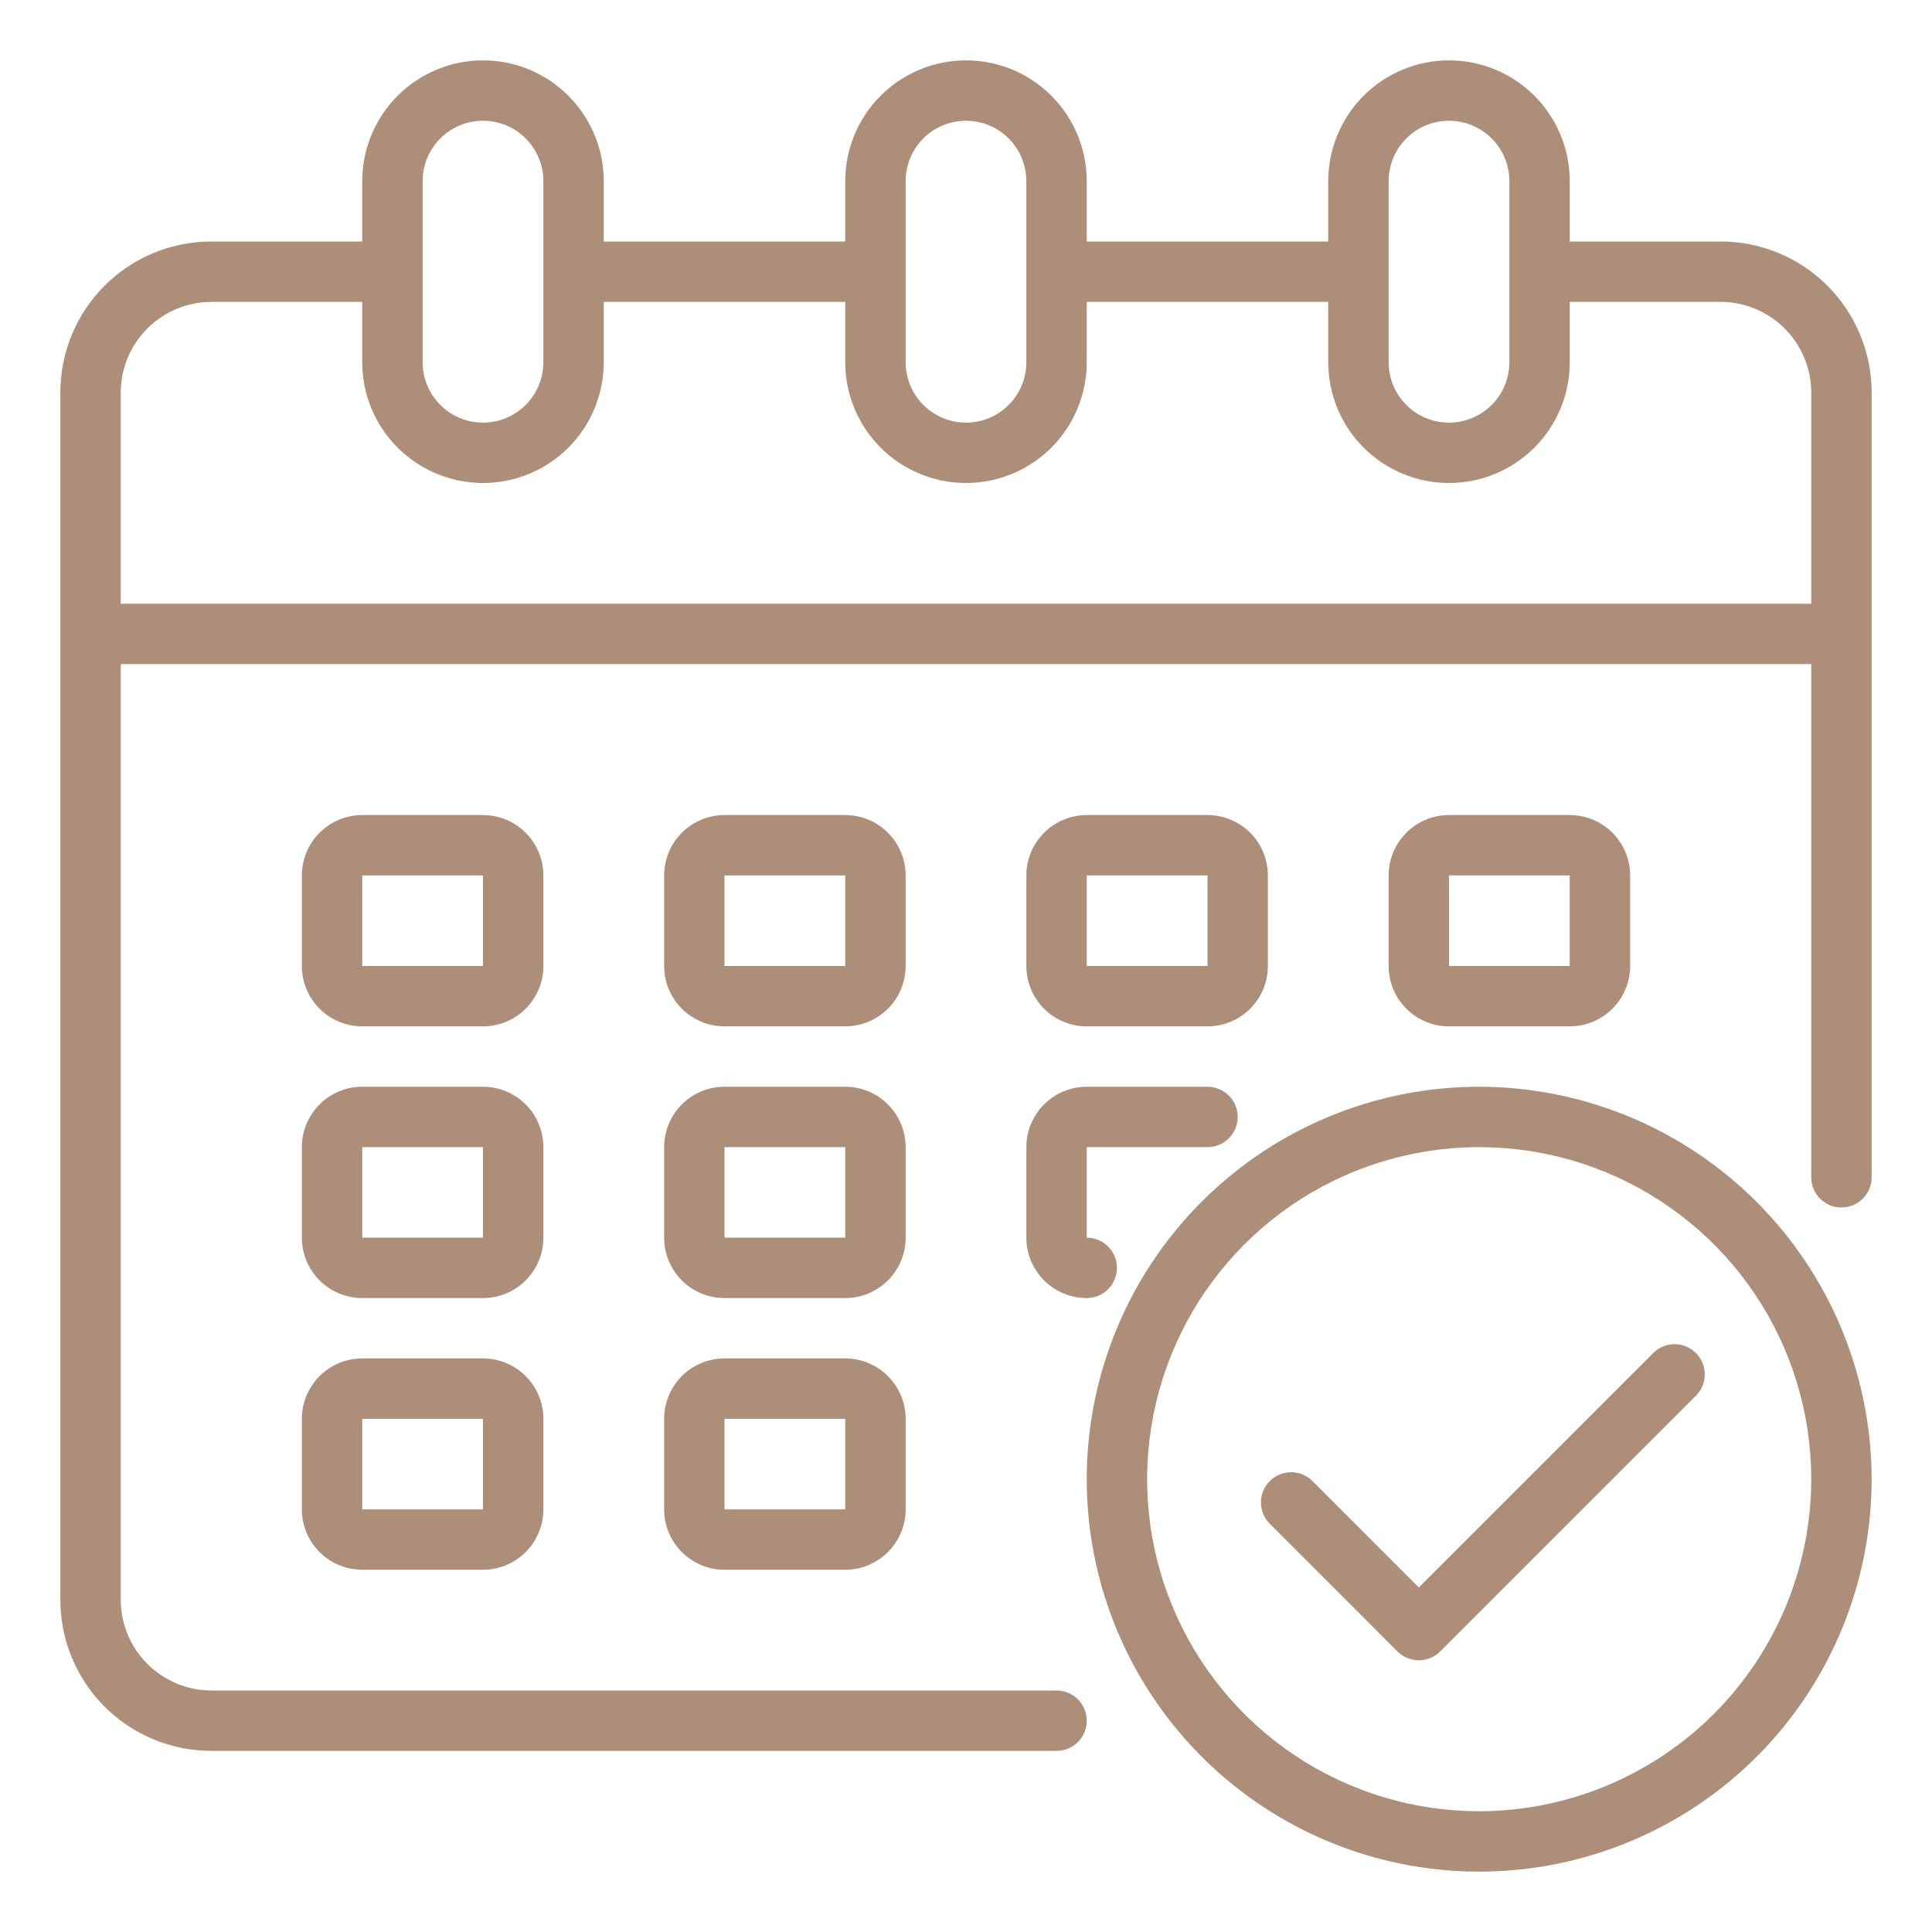
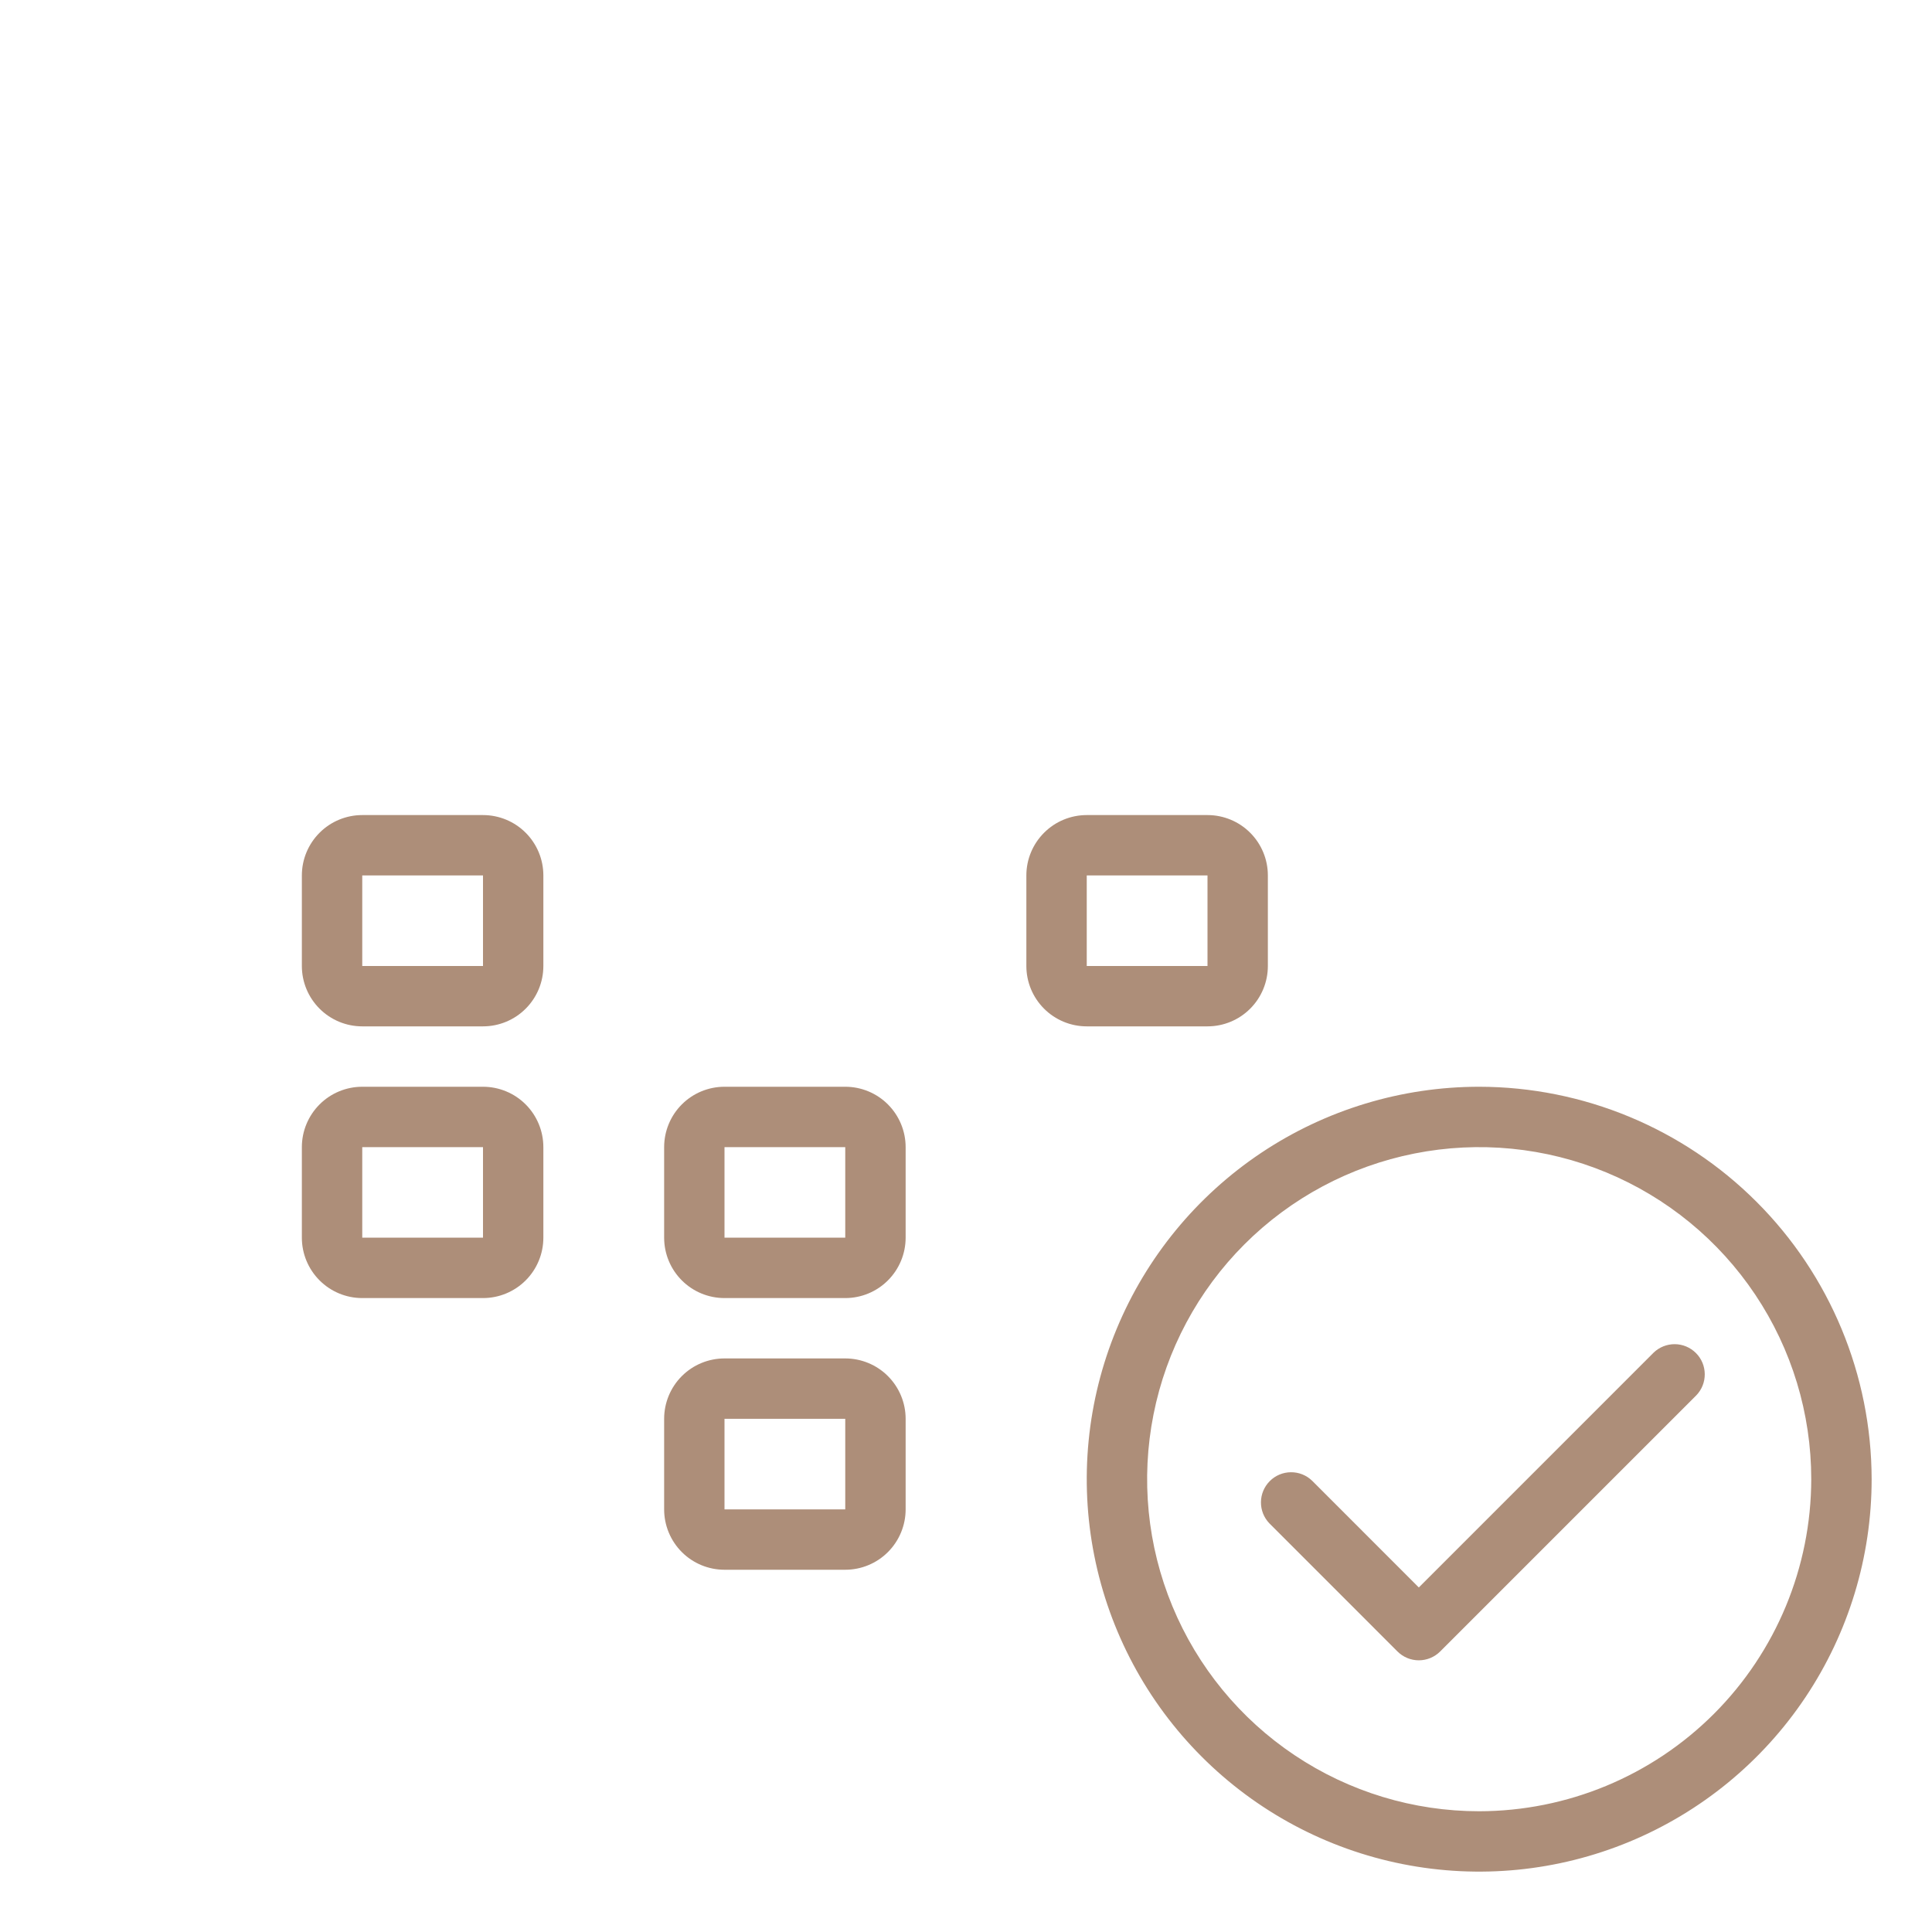
<svg xmlns="http://www.w3.org/2000/svg" width="66" height="66" viewBox="0 0 66 66" fill="none">
-   <path d="M58.781 8.25H53.625V6.188C53.625 5.093 53.19 4.044 52.417 3.271C51.643 2.497 50.594 2.062 49.5 2.062C48.406 2.062 47.357 2.497 46.583 3.271C45.81 4.044 45.375 5.093 45.375 6.188V8.25H37.125V6.188C37.125 5.093 36.69 4.044 35.917 3.271C35.143 2.497 34.094 2.062 33 2.062C31.906 2.062 30.857 2.497 30.083 3.271C29.31 4.044 28.875 5.093 28.875 6.188V8.25H20.625V6.188C20.625 5.093 20.19 4.044 19.417 3.271C18.643 2.497 17.594 2.062 16.5 2.062C15.406 2.062 14.357 2.497 13.583 3.271C12.81 4.044 12.375 5.093 12.375 6.188V8.25H7.219C5.851 8.25 4.54 8.793 3.573 9.76C2.606 10.727 2.062 12.039 2.062 13.406V54.656C2.062 56.024 2.606 57.335 3.573 58.302C4.54 59.269 5.851 59.812 7.219 59.812H36.094C36.367 59.812 36.63 59.704 36.823 59.511C37.016 59.317 37.125 59.055 37.125 58.781C37.125 58.508 37.016 58.245 36.823 58.052C36.63 57.859 36.367 57.75 36.094 57.75H7.219C6.399 57.748 5.614 57.421 5.034 56.841C4.454 56.261 4.127 55.476 4.125 54.656V22.688H61.875V40.219C61.875 40.492 61.984 40.755 62.177 40.948C62.37 41.141 62.633 41.25 62.906 41.25C63.18 41.25 63.442 41.141 63.636 40.948C63.829 40.755 63.938 40.492 63.938 40.219V13.406C63.938 12.039 63.394 10.727 62.427 9.76C61.46 8.793 60.149 8.25 58.781 8.25ZM47.438 6.188C47.438 5.64 47.655 5.116 48.042 4.729C48.428 4.342 48.953 4.125 49.5 4.125C50.047 4.125 50.572 4.342 50.958 4.729C51.345 5.116 51.562 5.64 51.562 6.188V12.375C51.562 12.922 51.345 13.447 50.958 13.833C50.572 14.22 50.047 14.438 49.5 14.438C48.953 14.438 48.428 14.22 48.042 13.833C47.655 13.447 47.438 12.922 47.438 12.375V6.188ZM30.938 6.188C30.938 5.64 31.155 5.116 31.542 4.729C31.928 4.342 32.453 4.125 33 4.125C33.547 4.125 34.072 4.342 34.458 4.729C34.845 5.116 35.062 5.64 35.062 6.188V12.375C35.062 12.922 34.845 13.447 34.458 13.833C34.072 14.22 33.547 14.438 33 14.438C32.453 14.438 31.928 14.22 31.542 13.833C31.155 13.447 30.938 12.922 30.938 12.375V6.188ZM14.438 6.188C14.438 5.64 14.655 5.116 15.042 4.729C15.428 4.342 15.953 4.125 16.5 4.125C17.047 4.125 17.572 4.342 17.958 4.729C18.345 5.116 18.562 5.64 18.562 6.188V12.375C18.562 12.922 18.345 13.447 17.958 13.833C17.572 14.22 17.047 14.438 16.5 14.438C15.953 14.438 15.428 14.22 15.042 13.833C14.655 13.447 14.438 12.922 14.438 12.375V6.188ZM61.875 20.625H4.125V13.406C4.127 12.586 4.454 11.801 5.034 11.221C5.614 10.642 6.399 10.315 7.219 10.312H12.375V12.375C12.375 13.469 12.81 14.518 13.583 15.292C14.357 16.065 15.406 16.5 16.5 16.5C17.594 16.5 18.643 16.065 19.417 15.292C20.19 14.518 20.625 13.469 20.625 12.375V10.312H28.875V12.375C28.875 13.469 29.31 14.518 30.083 15.292C30.857 16.065 31.906 16.5 33 16.5C34.094 16.5 35.143 16.065 35.917 15.292C36.69 14.518 37.125 13.469 37.125 12.375V10.312H45.375V12.375C45.375 13.469 45.81 14.518 46.583 15.292C47.357 16.065 48.406 16.5 49.5 16.5C50.594 16.5 51.643 16.065 52.417 15.292C53.19 14.518 53.625 13.469 53.625 12.375V10.312H58.781C59.601 10.315 60.386 10.642 60.966 11.221C61.546 11.801 61.873 12.586 61.875 13.406V20.625Z" fill="#AD8E79" />
-   <path d="M30.938 29.906C30.938 29.359 30.72 28.835 30.333 28.448C29.947 28.061 29.422 27.844 28.875 27.844H24.75C24.203 27.844 23.678 28.061 23.292 28.448C22.905 28.835 22.688 29.359 22.688 29.906V33C22.688 33.547 22.905 34.072 23.292 34.458C23.678 34.845 24.203 35.062 24.75 35.062H28.875C29.422 35.062 29.947 34.845 30.333 34.458C30.72 34.072 30.938 33.547 30.938 33V29.906ZM24.75 33V29.906H28.875V33H24.75Z" fill="#AD8E79" />
  <path d="M18.562 29.906C18.562 29.359 18.345 28.835 17.958 28.448C17.572 28.061 17.047 27.844 16.5 27.844H12.375C11.828 27.844 11.303 28.061 10.917 28.448C10.53 28.835 10.312 29.359 10.312 29.906V33C10.312 33.547 10.53 34.072 10.917 34.458C11.303 34.845 11.828 35.062 12.375 35.062H16.5C17.047 35.062 17.572 34.845 17.958 34.458C18.345 34.072 18.562 33.547 18.562 33V29.906ZM12.375 33V29.906H16.5V33H12.375Z" fill="#AD8E79" />
-   <path d="M53.625 35.062C54.172 35.062 54.697 34.845 55.083 34.458C55.47 34.072 55.688 33.547 55.688 33V29.906C55.688 29.359 55.47 28.835 55.083 28.448C54.697 28.061 54.172 27.844 53.625 27.844H49.5C48.953 27.844 48.428 28.061 48.042 28.448C47.655 28.835 47.438 29.359 47.438 29.906V33C47.438 33.547 47.655 34.072 48.042 34.458C48.428 34.845 48.953 35.062 49.5 35.062H53.625ZM49.5 29.906H53.625V33H49.5V29.906Z" fill="#AD8E79" />
  <path d="M30.938 39.188C30.938 38.641 30.72 38.116 30.333 37.729C29.947 37.342 29.422 37.125 28.875 37.125H24.75C24.203 37.125 23.678 37.342 23.292 37.729C22.905 38.116 22.688 38.641 22.688 39.188V42.281C22.688 42.828 22.905 43.353 23.292 43.74C23.678 44.127 24.203 44.344 24.75 44.344H28.875C29.422 44.344 29.947 44.127 30.333 43.74C30.72 43.353 30.938 42.828 30.938 42.281V39.188ZM24.75 42.281V39.188H28.875V42.281H24.75Z" fill="#AD8E79" />
  <path d="M18.562 39.188C18.562 38.641 18.345 38.116 17.958 37.729C17.572 37.342 17.047 37.125 16.5 37.125H12.375C11.828 37.125 11.303 37.342 10.917 37.729C10.53 38.116 10.312 38.641 10.312 39.188V42.281C10.312 42.828 10.53 43.353 10.917 43.74C11.303 44.127 11.828 44.344 12.375 44.344H16.5C17.047 44.344 17.572 44.127 17.958 43.74C18.345 43.353 18.562 42.828 18.562 42.281V39.188ZM12.375 42.281V39.188H16.5V42.281H12.375Z" fill="#AD8E79" />
  <path d="M28.875 46.406H24.75C24.203 46.406 23.678 46.623 23.292 47.01C22.905 47.397 22.688 47.922 22.688 48.469V51.562C22.688 52.109 22.905 52.634 23.292 53.021C23.678 53.408 24.203 53.625 24.75 53.625H28.875C29.422 53.625 29.947 53.408 30.333 53.021C30.72 52.634 30.938 52.109 30.938 51.562V48.469C30.938 47.922 30.72 47.397 30.333 47.01C29.947 46.623 29.422 46.406 28.875 46.406ZM24.75 51.562V48.469H28.875V51.562H24.75Z" fill="#AD8E79" />
  <path d="M37.125 35.062H41.25C41.797 35.062 42.322 34.845 42.708 34.458C43.095 34.072 43.312 33.547 43.312 33V29.906C43.312 29.359 43.095 28.835 42.708 28.448C42.322 28.061 41.797 27.844 41.25 27.844H37.125C36.578 27.844 36.053 28.061 35.667 28.448C35.28 28.835 35.062 29.359 35.062 29.906V33C35.062 33.547 35.28 34.072 35.667 34.458C36.053 34.845 36.578 35.062 37.125 35.062ZM37.125 29.906H41.25V33H37.125V29.906Z" fill="#AD8E79" />
-   <path d="M35.062 42.281C35.062 42.828 35.28 43.353 35.667 43.74C36.053 44.127 36.578 44.344 37.125 44.344C37.398 44.344 37.661 44.235 37.854 44.042C38.048 43.848 38.156 43.586 38.156 43.312C38.156 43.039 38.048 42.777 37.854 42.583C37.661 42.39 37.398 42.281 37.125 42.281V39.188H41.25C41.523 39.188 41.786 39.079 41.979 38.886C42.173 38.692 42.281 38.43 42.281 38.156C42.281 37.883 42.173 37.62 41.979 37.427C41.786 37.234 41.523 37.125 41.25 37.125H37.125C36.578 37.125 36.053 37.342 35.667 37.729C35.28 38.116 35.062 38.641 35.062 39.188V42.281Z" fill="#AD8E79" />
-   <path d="M16.5 46.406H12.375C11.828 46.406 11.303 46.623 10.917 47.01C10.53 47.397 10.312 47.922 10.312 48.469V51.562C10.312 52.109 10.53 52.634 10.917 53.021C11.303 53.408 11.828 53.625 12.375 53.625H16.5C17.047 53.625 17.572 53.408 17.958 53.021C18.345 52.634 18.562 52.109 18.562 51.562V48.469C18.562 47.922 18.345 47.397 17.958 47.01C17.572 46.623 17.047 46.406 16.5 46.406V46.406ZM12.375 51.562V48.469H16.5V51.562H12.375Z" fill="#AD8E79" />
  <path d="M50.531 37.125C47.88 37.125 45.288 37.911 43.083 39.384C40.879 40.858 39.16 42.951 38.145 45.401C37.131 47.851 36.865 50.546 37.383 53.147C37.9 55.747 39.177 58.136 41.052 60.011C42.926 61.886 45.315 63.163 47.916 63.68C50.516 64.197 53.212 63.932 55.662 62.917C58.111 61.902 60.205 60.184 61.678 57.979C63.151 55.775 63.938 53.183 63.938 50.531C63.933 46.977 62.52 43.569 60.006 41.056C57.493 38.543 54.086 37.129 50.531 37.125V37.125ZM50.531 61.875C48.288 61.875 46.094 61.21 44.229 59.963C42.364 58.717 40.91 56.945 40.051 54.872C39.192 52.8 38.968 50.519 39.406 48.318C39.843 46.118 40.924 44.096 42.51 42.51C44.096 40.924 46.118 39.843 48.318 39.406C50.519 38.968 52.8 39.192 54.872 40.051C56.945 40.91 58.717 42.364 59.963 44.229C61.21 46.094 61.875 48.288 61.875 50.531C61.871 53.539 60.675 56.422 58.549 58.549C56.422 60.675 53.539 61.871 50.531 61.875Z" fill="#AD8E79" />
  <path d="M56.49 46.208L48.469 54.23L44.823 50.583C44.629 50.395 44.368 50.291 44.098 50.294C43.828 50.296 43.569 50.404 43.378 50.596C43.187 50.787 43.078 51.045 43.076 51.316C43.073 51.586 43.177 51.847 43.365 52.041L47.74 56.417C47.933 56.61 48.195 56.719 48.469 56.719C48.742 56.719 49.005 56.61 49.198 56.417L57.948 47.667C58.136 47.472 58.24 47.212 58.237 46.941C58.235 46.671 58.127 46.412 57.935 46.221C57.744 46.03 57.486 45.921 57.215 45.919C56.945 45.917 56.684 46.021 56.49 46.208Z" fill="#AD8E79" />
</svg>